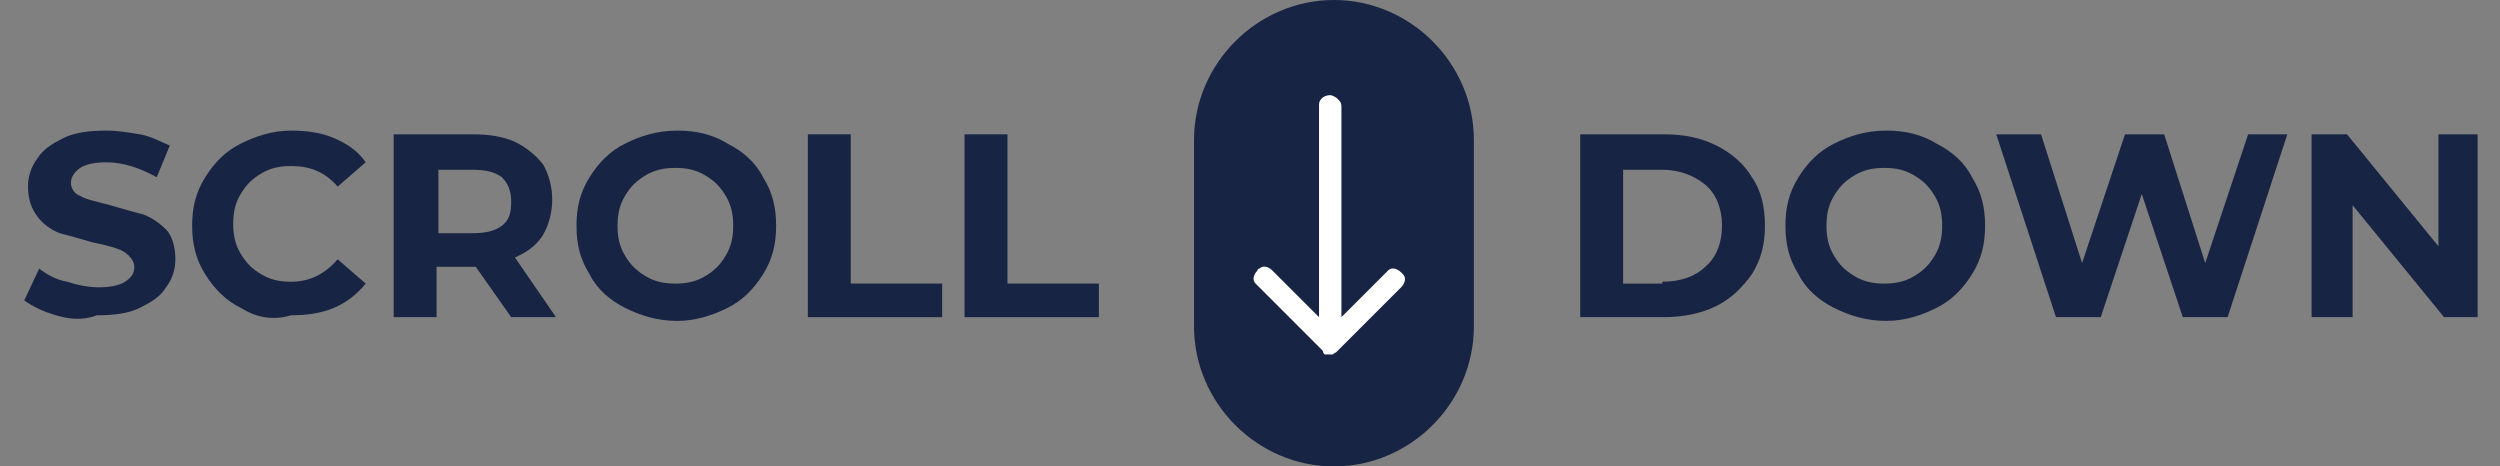
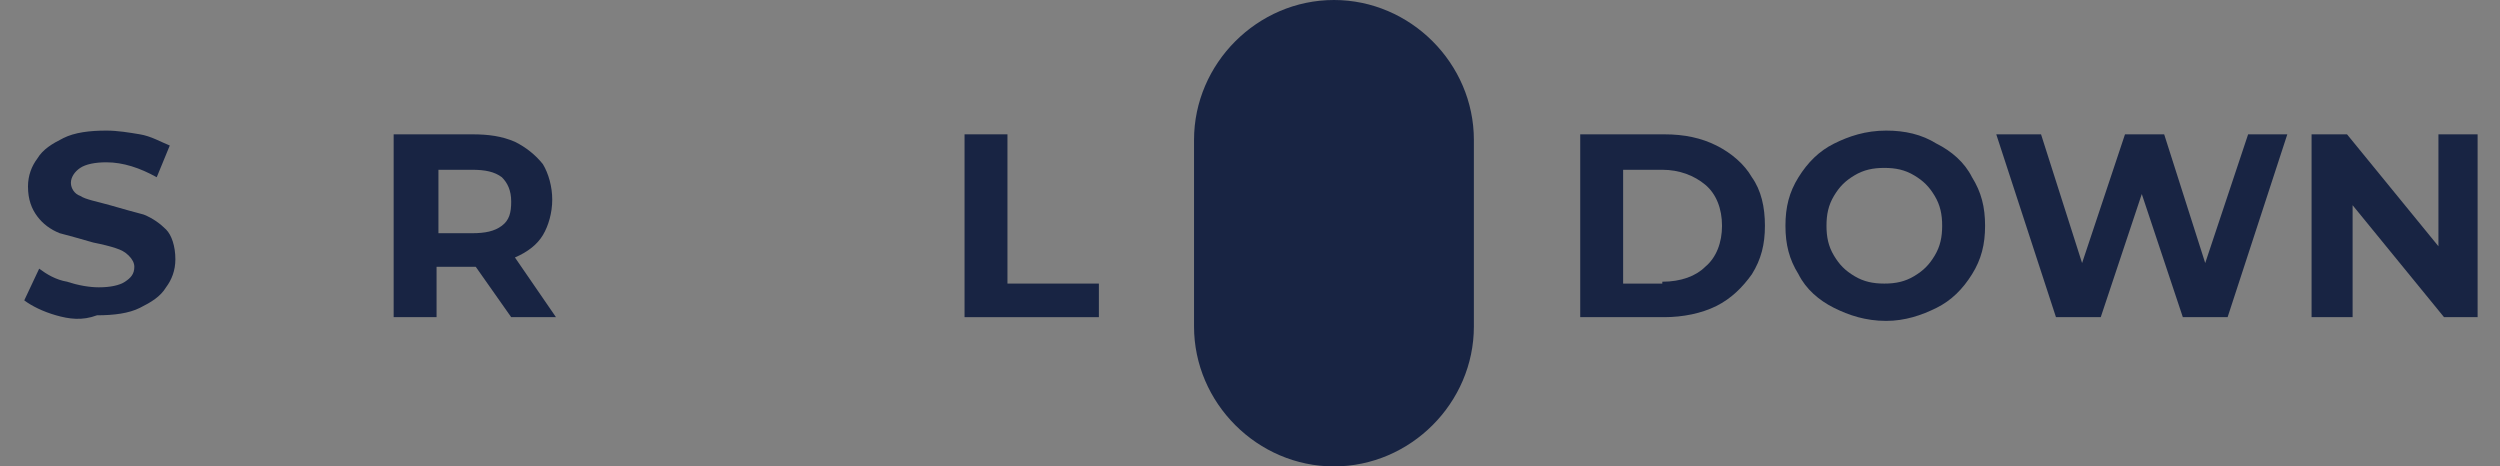
<svg xmlns="http://www.w3.org/2000/svg" version="1.1" id="Layer_1" x="0px" y="0px" viewBox="0 0 134 25" style="enable-background:new 0 0 134 25;" xml:space="preserve">
  <rect x="0" y="0" width="134" height="25" fill="#808080" stroke="none" />
  <style type="text/css">
	.st0{fill:#182443;}
	.st1{fill:#FFFFFF;}
	.st2{enable-background:new    ;}
</style>
  <g id="Group_766" transform="translate(-546 -800)">
    <g id="Group_799" transform="translate(610 800)">
      <path id="Rectangle_256" class="st0" d="M7.5,0L7.5,0C11.6,0,15,3.4,15,7.5v10c0,4.1-3.4,7.5-7.5,7.5l0,0C3.4,25,0,21.6,0,17.5    v-10C0,3.4,3.4,0,7.5,0z" />
-       <path id="arrow_down" class="st1" d="M7.7,5.3C7.6,5.2,7.4,5.1,7.3,5.1C7,5.1,6.7,5.3,6.7,5.6c0,0,0,0,0,0V17l-2.5-2.5    c-0.2-0.2-0.5-0.3-0.7-0.1c-0.1,0-0.1,0.1-0.1,0.1c-0.2,0.2-0.3,0.5-0.1,0.7c0,0,0.1,0.1,0.1,0.1l3.5,3.5C6.9,18.9,7,19,7,19    c0.1,0,0.3,0,0.4,0c0.1,0,0.1-0.1,0.2-0.1l3.5-3.5c0.2-0.2,0.3-0.5,0.1-0.7c0,0-0.1-0.1-0.1-0.1c-0.2-0.2-0.5-0.3-0.7-0.1    c0,0-0.1,0.1-0.1,0.1L7.9,17V5.7C7.9,5.5,7.8,5.4,7.7,5.3z" />
    </g>
    <g class="st2">
      <path class="st0" d="M549,816.9c-0.7-0.2-1.3-0.5-1.7-0.8l0.8-1.7c0.4,0.3,0.9,0.6,1.5,0.7c0.6,0.2,1.2,0.3,1.7,0.3    c0.6,0,1.1-0.1,1.4-0.3c0.3-0.2,0.5-0.4,0.5-0.8c0-0.2-0.1-0.4-0.3-0.6c-0.2-0.2-0.4-0.3-0.7-0.4c-0.3-0.1-0.7-0.2-1.2-0.3    c-0.7-0.2-1.4-0.4-1.8-0.5c-0.5-0.2-0.9-0.5-1.2-0.9c-0.3-0.4-0.5-0.9-0.5-1.6c0-0.6,0.2-1.1,0.5-1.5c0.3-0.5,0.8-0.8,1.4-1.1    c0.6-0.3,1.4-0.4,2.3-0.4c0.6,0,1.2,0.1,1.8,0.2c0.6,0.1,1.1,0.4,1.6,0.6l-0.7,1.7c-0.9-0.5-1.8-0.8-2.7-0.8    c-0.6,0-1.1,0.1-1.4,0.3s-0.5,0.5-0.5,0.8s0.2,0.6,0.5,0.7c0.3,0.2,0.9,0.3,1.6,0.5c0.7,0.2,1.4,0.4,1.8,0.5    c0.5,0.2,0.9,0.5,1.2,0.8s0.5,0.9,0.5,1.6c0,0.6-0.2,1.1-0.5,1.5c-0.3,0.5-0.8,0.8-1.4,1.1c-0.6,0.3-1.4,0.4-2.3,0.4    C550.4,817.2,549.7,817.1,549,816.9z" />
-       <path class="st0" d="M558.9,816.5c-0.8-0.4-1.4-1-1.9-1.8c-0.5-0.8-0.7-1.6-0.7-2.6c0-1,0.2-1.8,0.7-2.6c0.5-0.8,1.1-1.4,1.9-1.8    c0.8-0.4,1.7-0.7,2.7-0.7c0.8,0,1.6,0.1,2.3,0.4s1.3,0.7,1.7,1.3l-1.5,1.3c-0.7-0.8-1.5-1.1-2.5-1.1c-0.6,0-1.1,0.1-1.6,0.4    c-0.5,0.3-0.8,0.6-1.1,1.1c-0.3,0.5-0.4,1-0.4,1.6c0,0.6,0.1,1.1,0.4,1.6c0.3,0.5,0.6,0.8,1.1,1.1s1,0.4,1.6,0.4    c1,0,1.8-0.4,2.5-1.2l1.5,1.3c-0.5,0.6-1,1-1.7,1.3c-0.7,0.3-1.5,0.4-2.3,0.4C560.6,817.2,559.7,817,558.9,816.5z" />
      <path class="st0" d="M573.4,817l-1.9-2.7h-0.1h-2v2.7h-2.3v-9.8h4.2c0.9,0,1.6,0.1,2.3,0.4c0.6,0.3,1.1,0.7,1.5,1.2    c0.3,0.5,0.5,1.2,0.5,1.9c0,0.7-0.2,1.4-0.5,1.9c-0.3,0.5-0.8,0.9-1.5,1.2l2.2,3.2H573.4z M572.9,809.5c-0.4-0.3-0.9-0.4-1.6-0.4    h-1.8v3.4h1.8c0.7,0,1.2-0.1,1.6-0.4c0.4-0.3,0.5-0.7,0.5-1.3C573.4,810.2,573.2,809.8,572.9,809.5z" />
-       <path class="st0" d="M579.5,816.5c-0.8-0.4-1.5-1-1.9-1.8c-0.5-0.8-0.7-1.6-0.7-2.6c0-1,0.2-1.8,0.7-2.6c0.5-0.8,1.1-1.4,1.9-1.8    c0.8-0.4,1.7-0.7,2.8-0.7c1,0,1.9,0.2,2.7,0.7c0.8,0.4,1.5,1,1.9,1.8c0.5,0.8,0.7,1.6,0.7,2.6c0,1-0.2,1.8-0.7,2.6    c-0.5,0.8-1.1,1.4-1.9,1.8c-0.8,0.4-1.7,0.7-2.7,0.7C581.2,817.2,580.3,816.9,579.5,816.5z M583.8,814.8c0.5-0.3,0.8-0.6,1.1-1.1    c0.3-0.5,0.4-1,0.4-1.6c0-0.6-0.1-1.1-0.4-1.6c-0.3-0.5-0.6-0.8-1.1-1.1c-0.5-0.3-1-0.4-1.6-0.4c-0.6,0-1.1,0.1-1.6,0.4    c-0.5,0.3-0.8,0.6-1.1,1.1c-0.3,0.5-0.4,1-0.4,1.6c0,0.6,0.1,1.1,0.4,1.6c0.3,0.5,0.6,0.8,1.1,1.1s1,0.4,1.6,0.4    C582.8,815.2,583.3,815.1,583.8,814.8z" />
-       <path class="st0" d="M589.3,807.2h2.3v8h4.9v1.8h-7.2V807.2z" />
      <path class="st0" d="M597.7,807.2h2.3v8h4.9v1.8h-7.2V807.2z" />
    </g>
    <g class="st2">
      <path class="st0" d="M630.7,807.2h4.5c1.1,0,2,0.2,2.8,0.6c0.8,0.4,1.5,1,1.9,1.7c0.5,0.7,0.7,1.6,0.7,2.6c0,1-0.2,1.8-0.7,2.6    c-0.5,0.7-1.1,1.3-1.9,1.7c-0.8,0.4-1.8,0.6-2.8,0.6h-4.5V807.2z M635.1,815.1c1,0,1.8-0.3,2.3-0.8c0.6-0.5,0.9-1.3,0.9-2.2    c0-0.9-0.3-1.7-0.9-2.2c-0.6-0.5-1.4-0.8-2.3-0.8H633v6.1H635.1z" />
      <path class="st0" d="M644.3,816.5c-0.8-0.4-1.5-1-1.9-1.8c-0.5-0.8-0.7-1.6-0.7-2.6c0-1,0.2-1.8,0.7-2.6c0.5-0.8,1.1-1.4,1.9-1.8    c0.8-0.4,1.7-0.7,2.8-0.7c1,0,1.9,0.2,2.7,0.7c0.8,0.4,1.5,1,1.9,1.8c0.5,0.8,0.7,1.6,0.7,2.6c0,1-0.2,1.8-0.7,2.6    c-0.5,0.8-1.1,1.4-1.9,1.8c-0.8,0.4-1.7,0.7-2.7,0.7C646,817.2,645.1,816.9,644.3,816.5z M648.6,814.8c0.5-0.3,0.8-0.6,1.1-1.1    c0.3-0.5,0.4-1,0.4-1.6c0-0.6-0.1-1.1-0.4-1.6c-0.3-0.5-0.6-0.8-1.1-1.1c-0.5-0.3-1-0.4-1.6-0.4c-0.6,0-1.1,0.1-1.6,0.4    c-0.5,0.3-0.8,0.6-1.1,1.1c-0.3,0.5-0.4,1-0.4,1.6c0,0.6,0.1,1.1,0.4,1.6c0.3,0.5,0.6,0.8,1.1,1.1s1,0.4,1.6,0.4    C647.6,815.2,648.1,815.1,648.6,814.8z" />
      <path class="st0" d="M668.6,807.2l-3.2,9.8h-2.4l-2.2-6.6l-2.2,6.6h-2.4l-3.2-9.8h2.4l2.2,6.9l2.3-6.9h2.1l2.2,6.9l2.3-6.9H668.6z    " />
      <path class="st0" d="M678.8,807.2v9.8H677l-4.9-6v6h-2.2v-9.8h1.9l4.9,6v-6H678.8z" />
    </g>
  </g>
</svg>